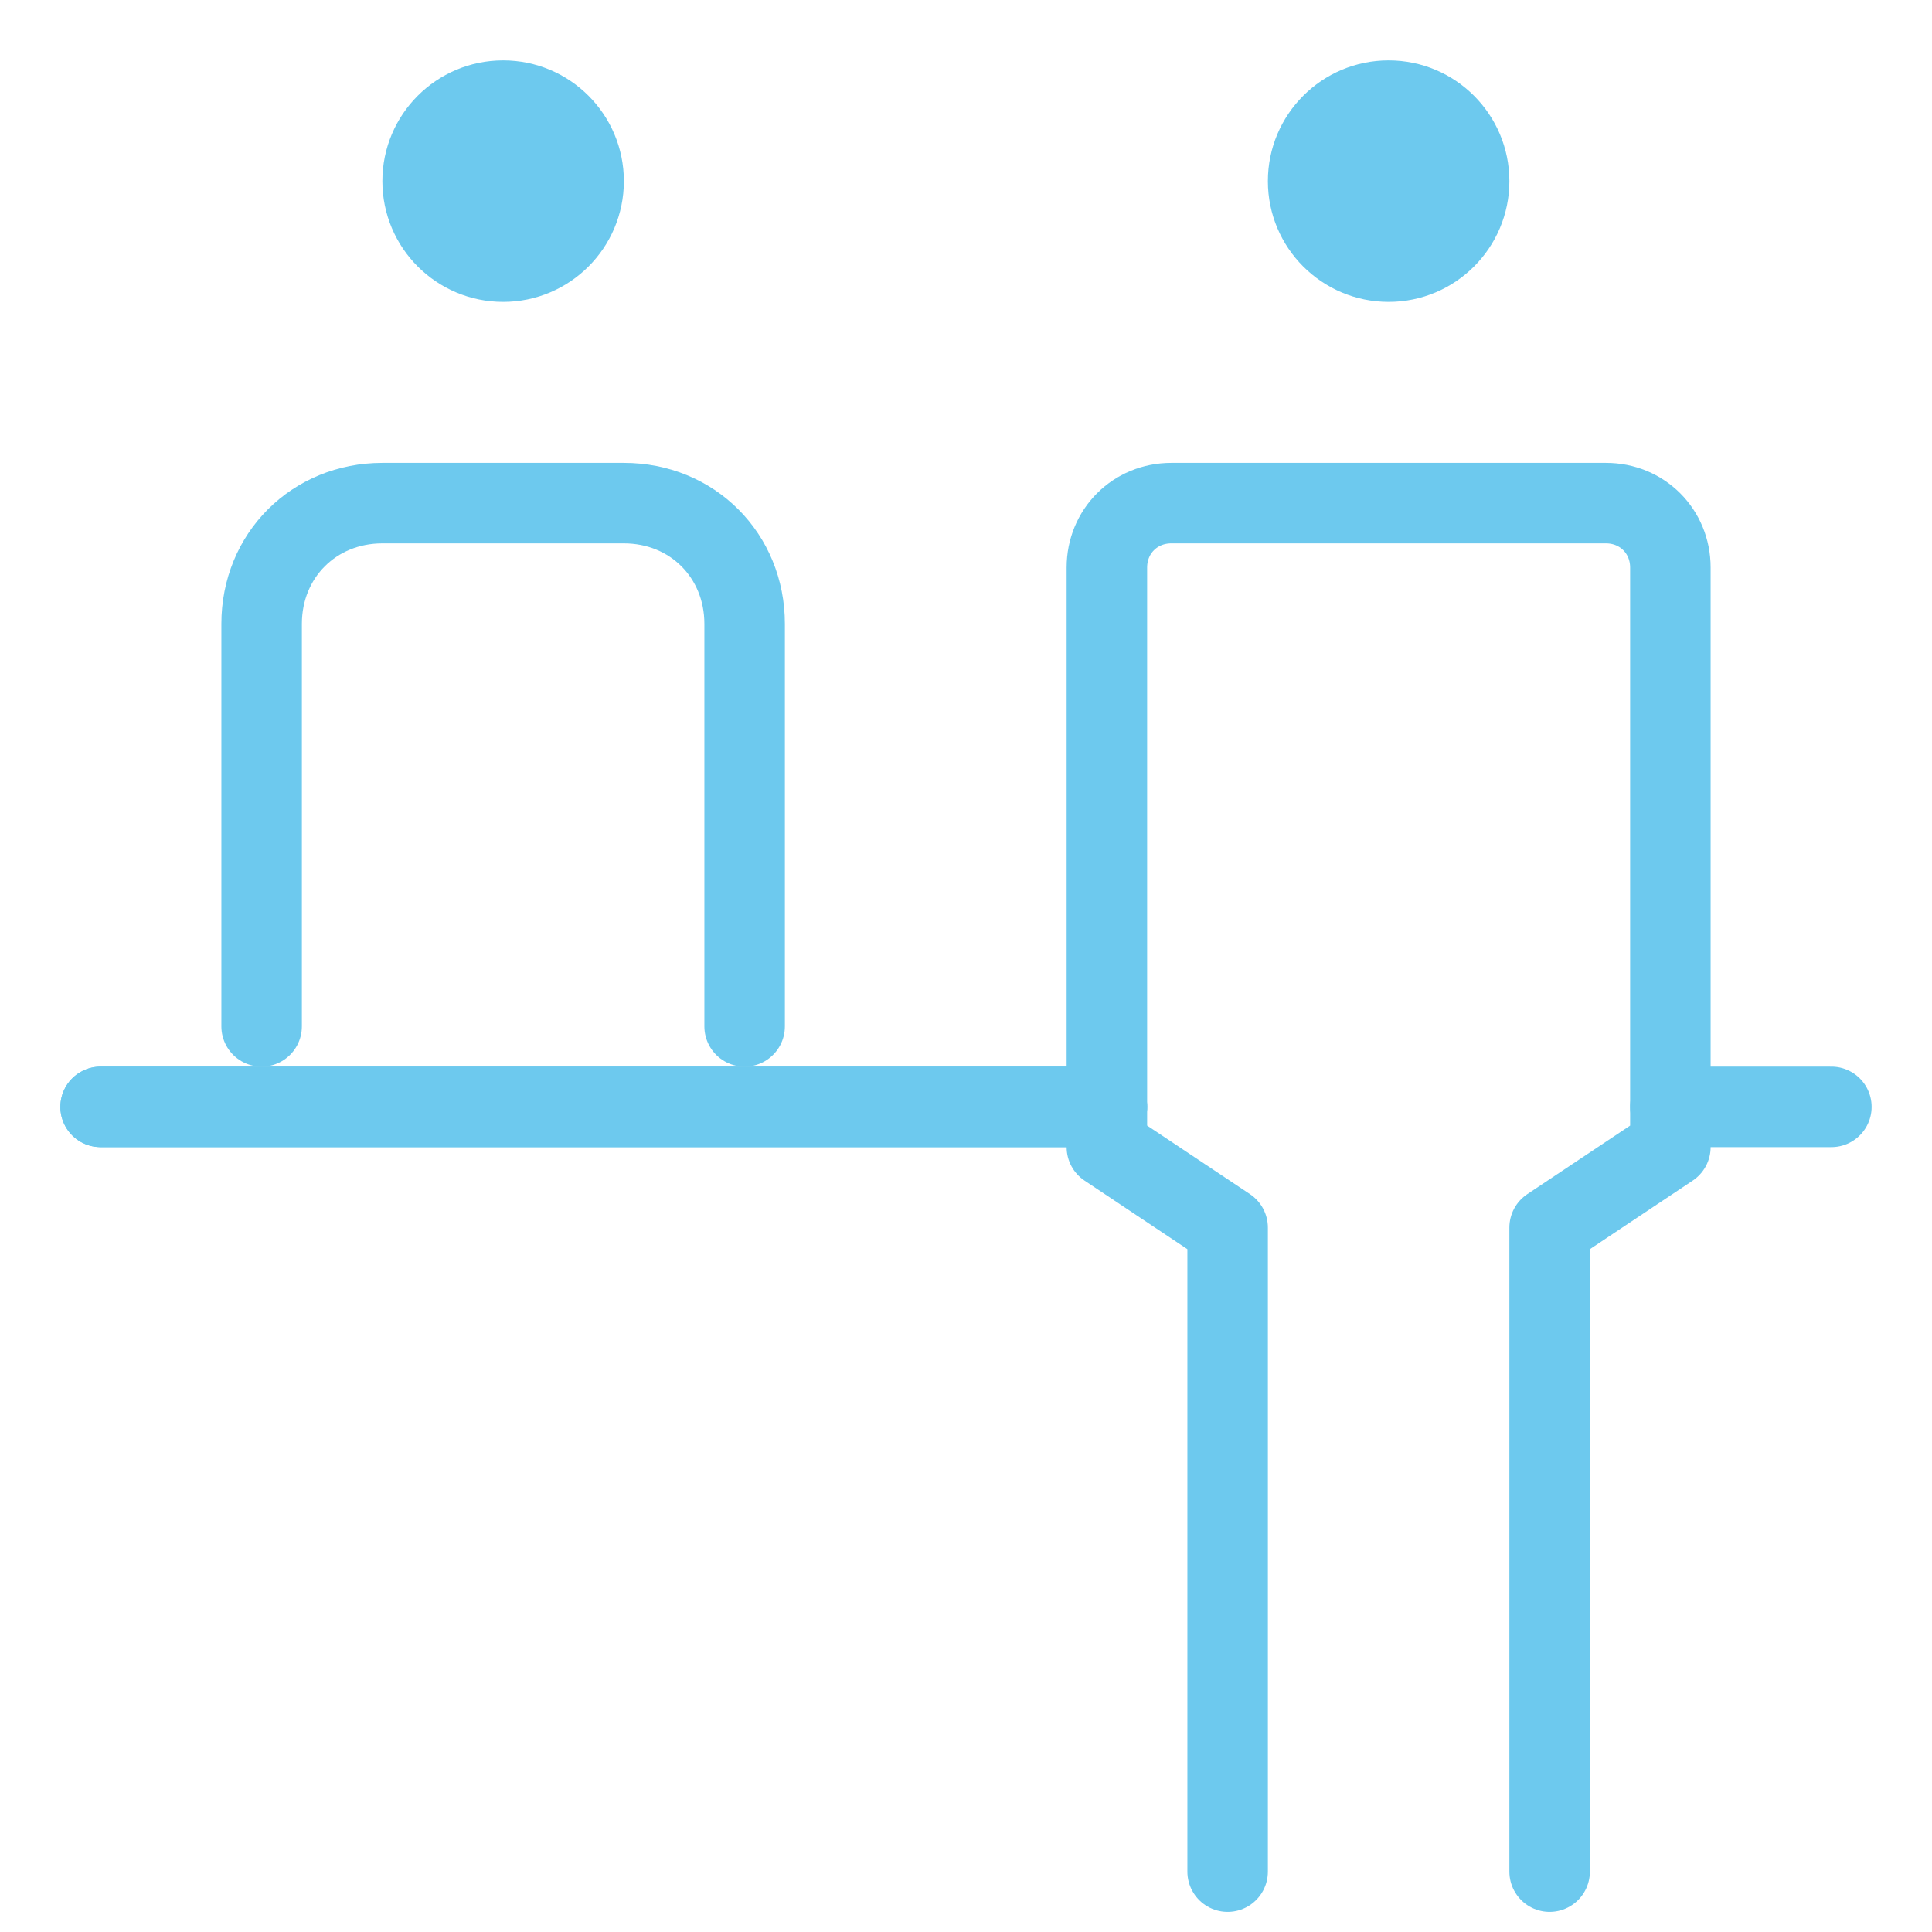
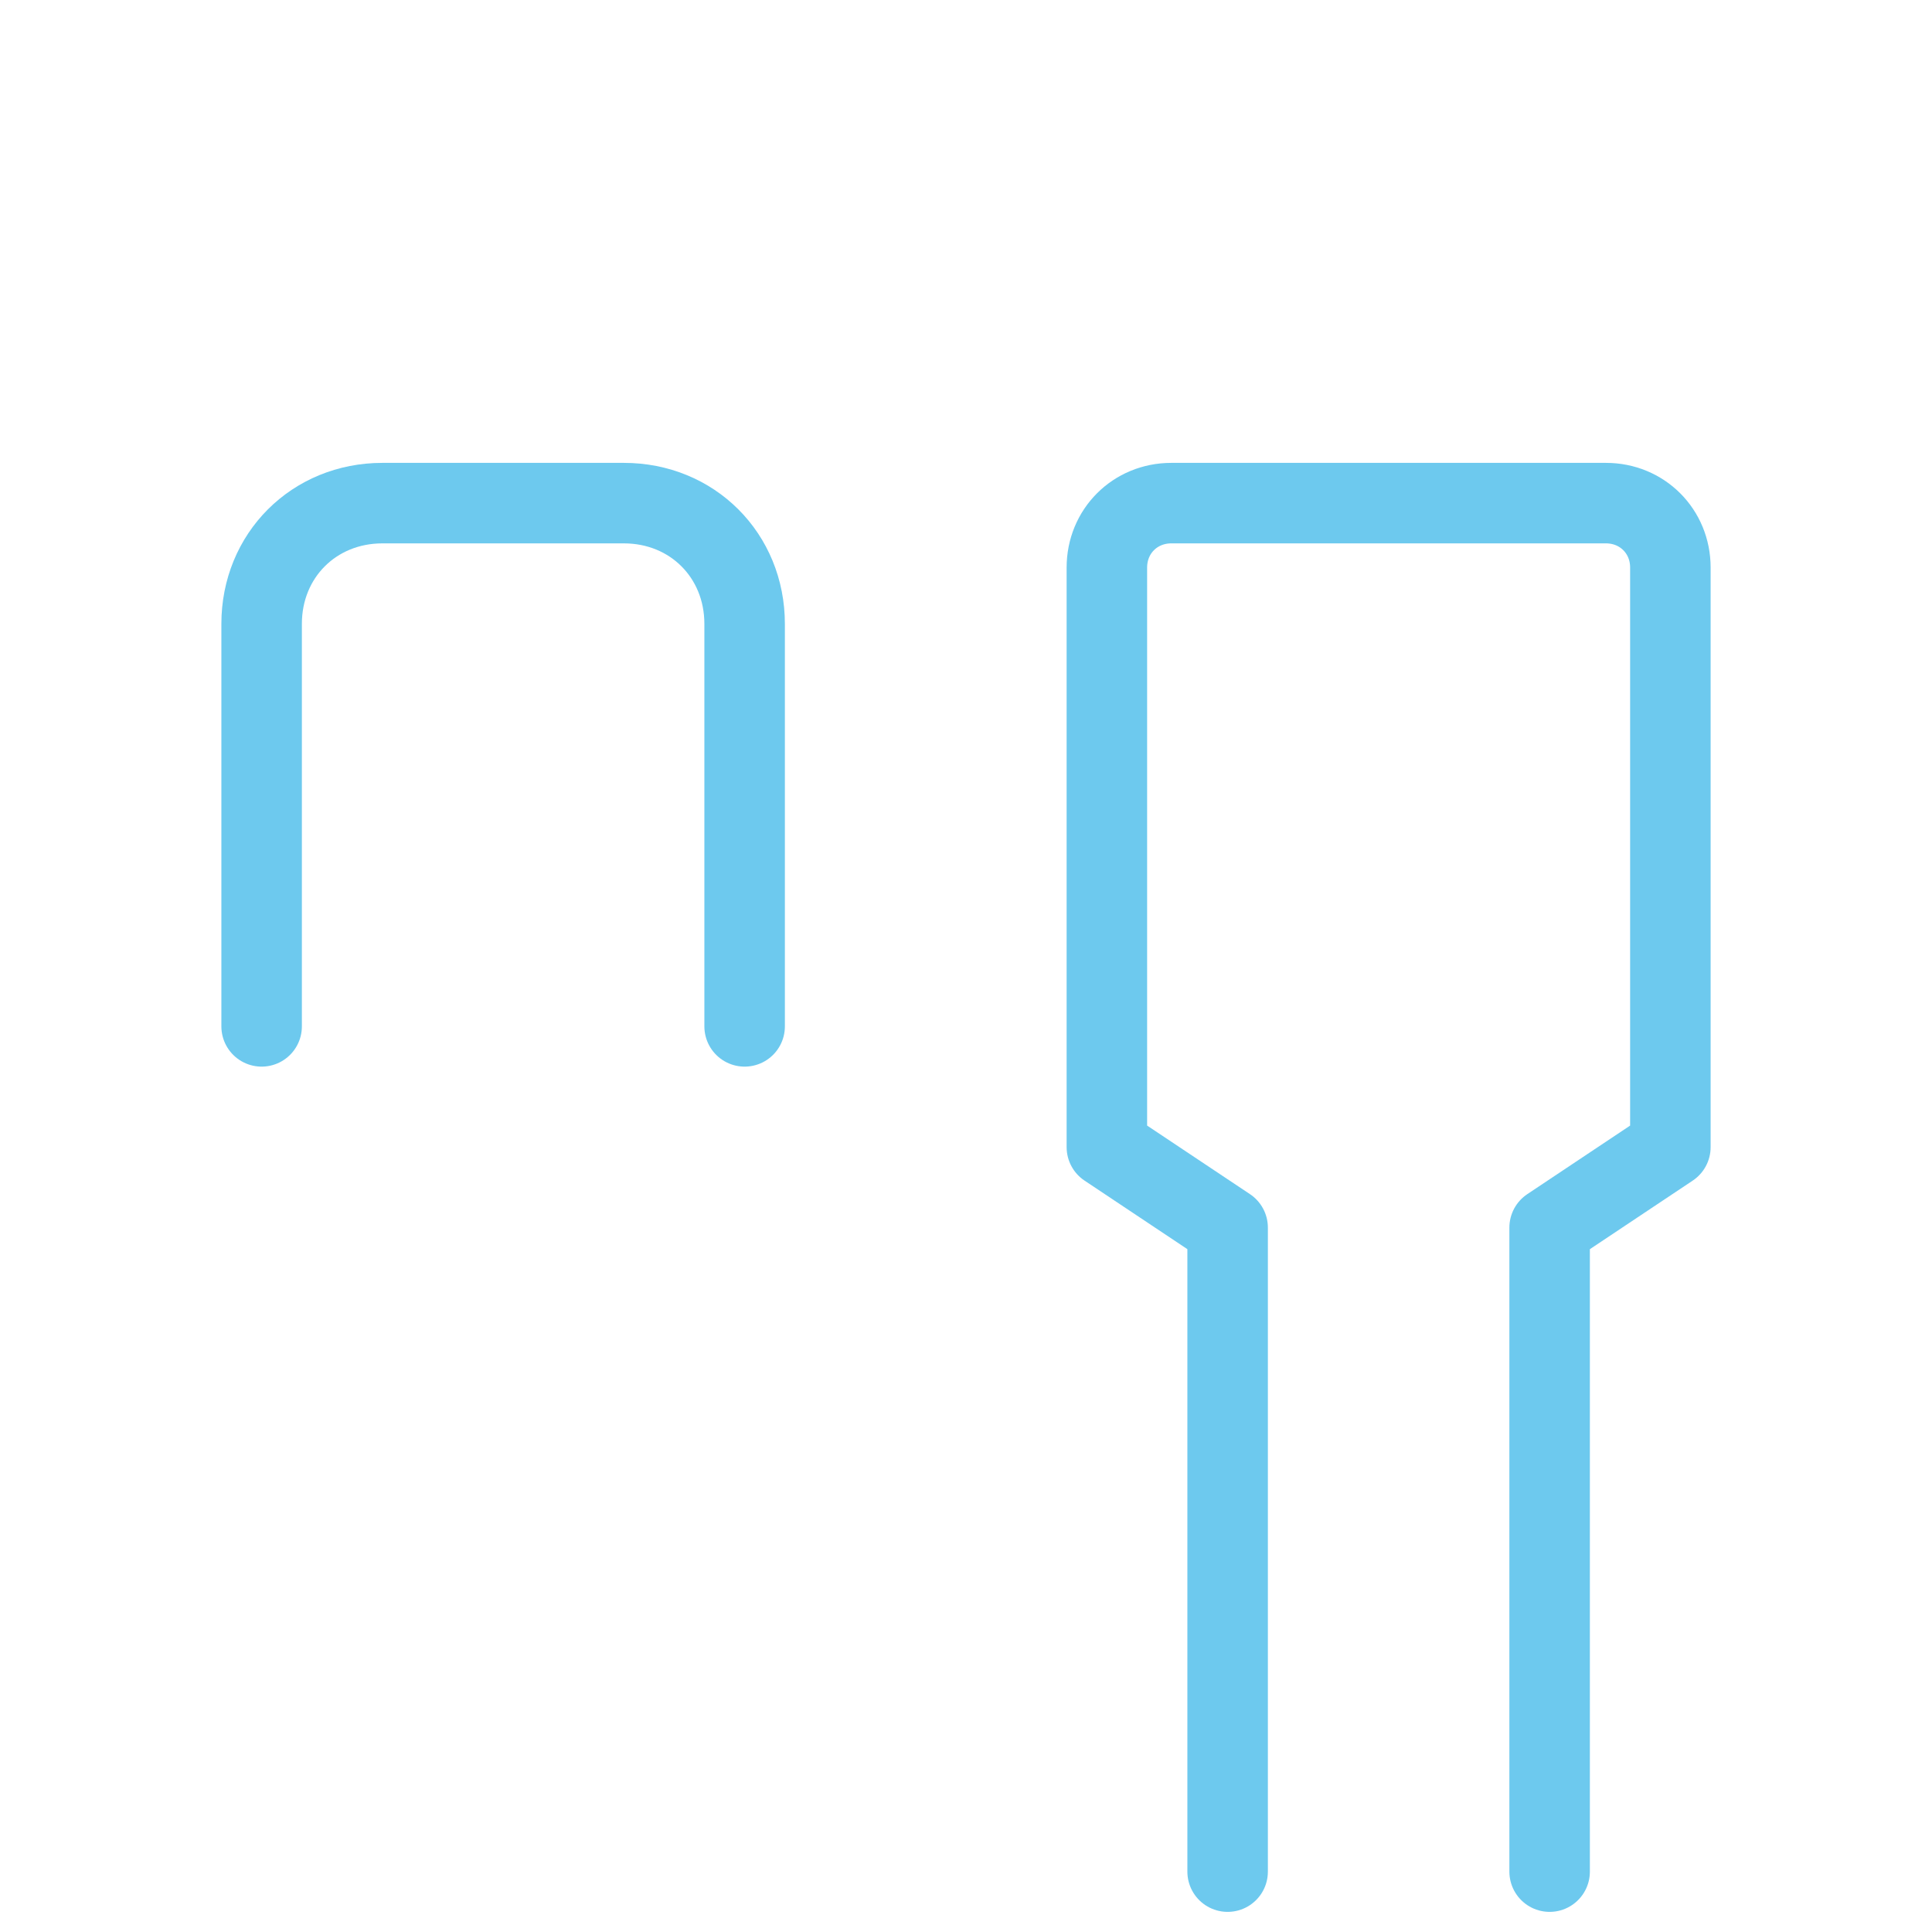
<svg xmlns="http://www.w3.org/2000/svg" version="1.1" id="レイヤー_1" x="0px" y="0px" viewBox="0 0 48 48" style="enable-background:new 0 0 48 48;" xml:space="preserve">
  <style type="text/css">
	.st0{fill:none;stroke:#6DC9EE;stroke-width:2;stroke-linecap:round;stroke-linejoin:round;}
	.st1{fill:#6DC9EE;}
</style>
  <g>
    <path class="st0" d="M30.5,46.5v-16l-3-2V14.1c0-0.9,0.7-1.6,1.6-1.6l0,0h10.8c0.9,0,1.6,0.7,1.6,1.6c0,0,0,0,0,0v14.4l-3,2v16" />
    <path class="st0" d="M6.5,25.5v-10c0-1.7,1.3-3,3-3h6c1.7,0,3,1.3,3,3v10" />
-     <circle class="st1" cx="34.5" cy="4.5" r="3" />
-     <circle class="st1" cx="12.5" cy="4.5" r="3" />
-     <line class="st0" x1="2.5" y1="27.5" x2="27.5" y2="27.5" />
-     <line class="st0" x1="2.5" y1="27.5" x2="27.5" y2="27.5" />
-     <line class="st0" x1="41.5" y1="27.5" x2="45.5" y2="27.5" />
  </g>
</svg>